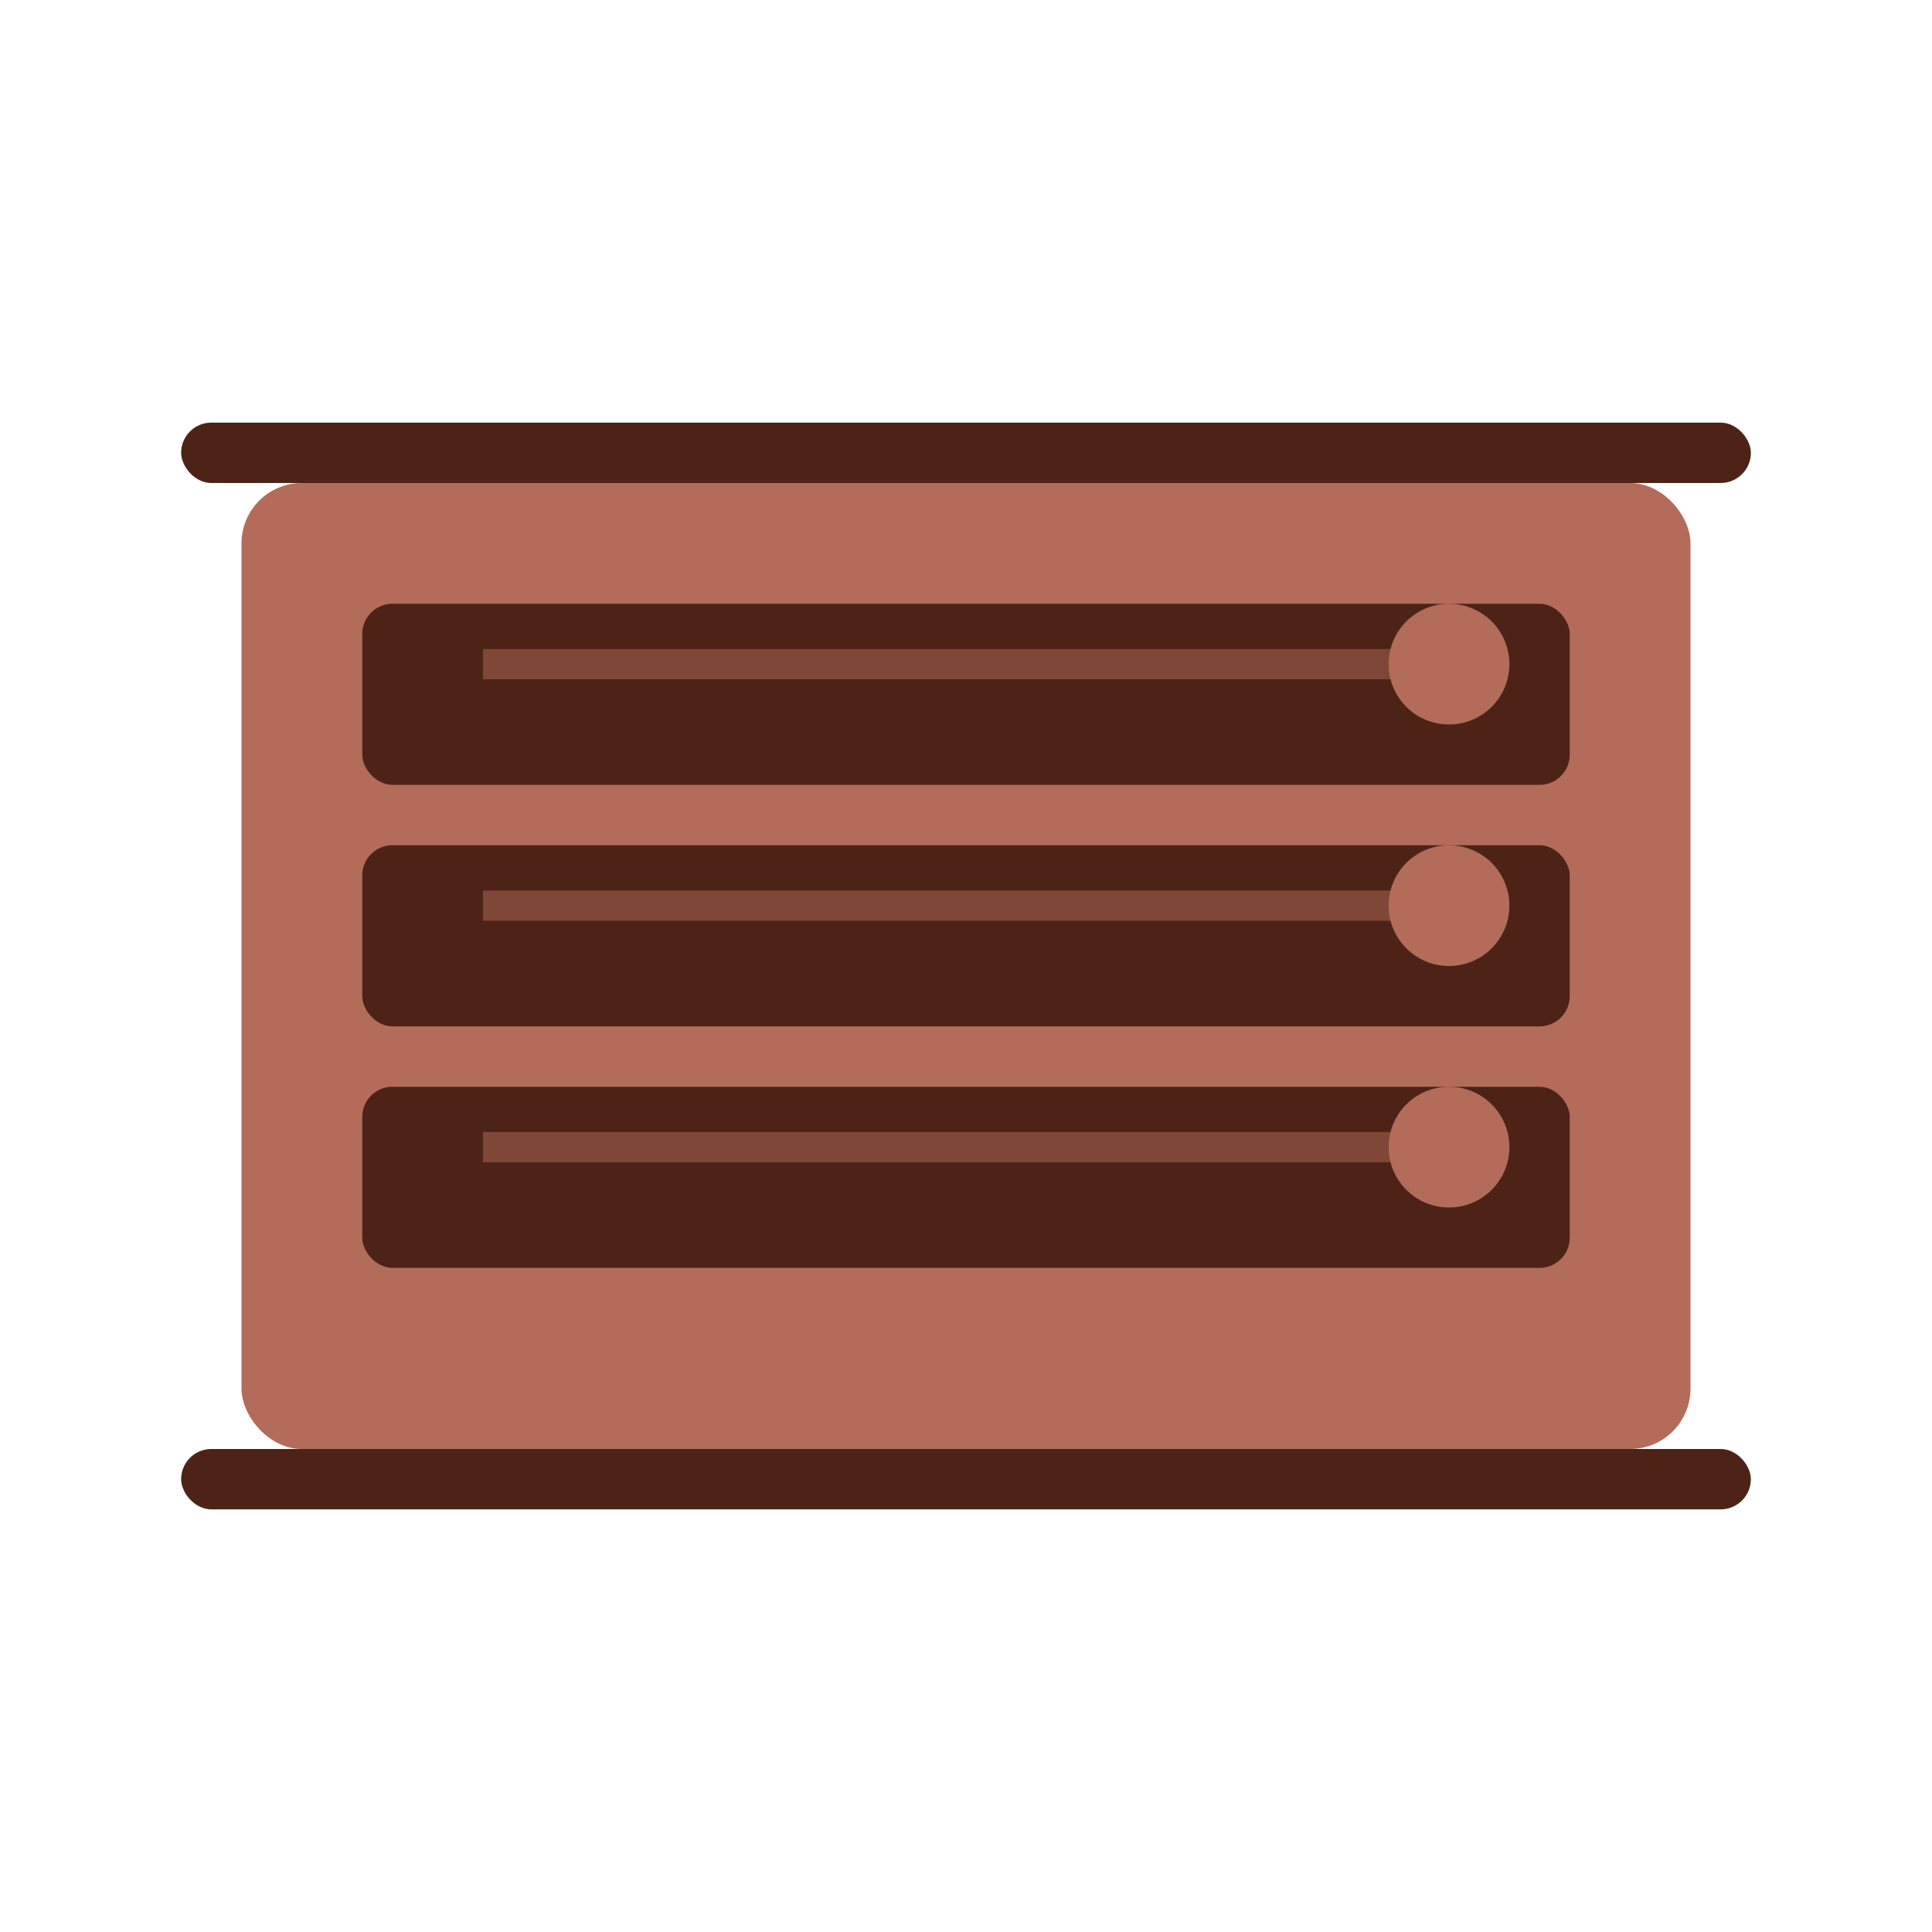
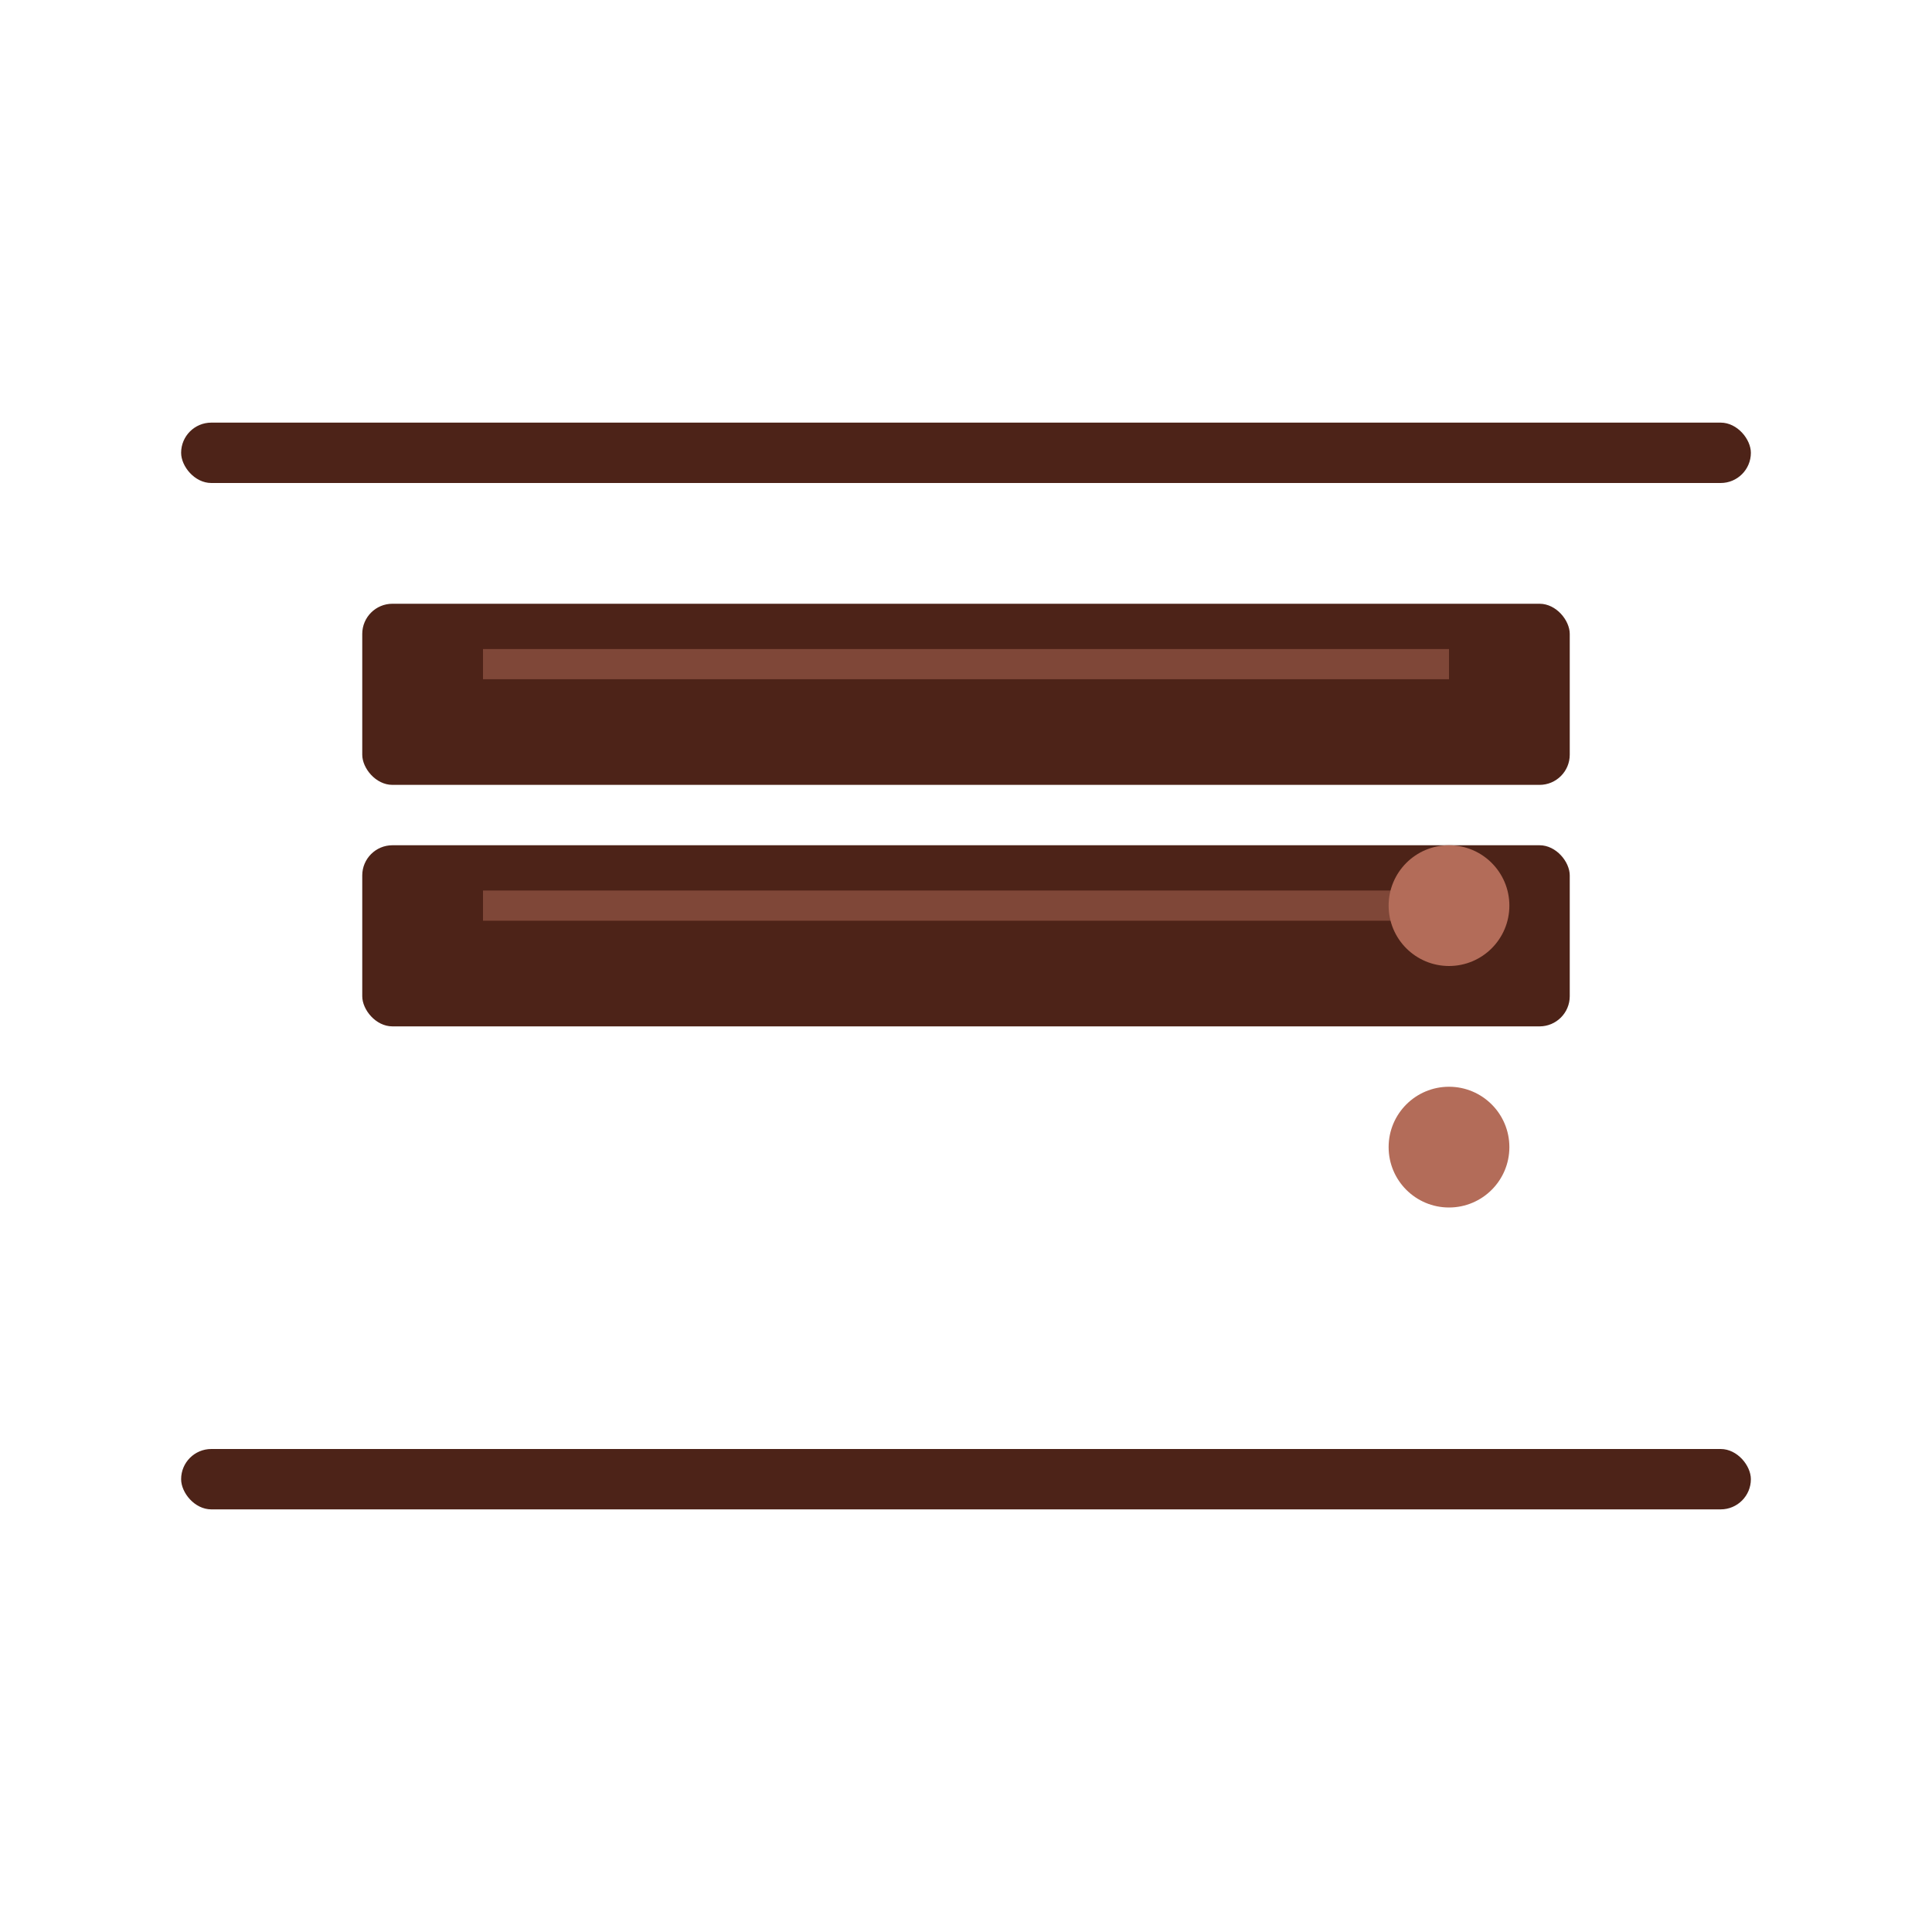
<svg xmlns="http://www.w3.org/2000/svg" width="64" height="64" viewBox="0 0 64 64" fill="none">
-   <rect x="8" y="16" width="48" height="32" rx="2" fill="#B36C59" />
  <rect x="12" y="20" width="40" height="6" rx="1" fill="#4D2318" />
  <rect x="12" y="28" width="40" height="6" rx="1" fill="#4D2318" />
-   <rect x="12" y="36" width="40" height="6" rx="1" fill="#4D2318" />
-   <path d="M16 22h32M16 30h32M16 38h32" stroke="#B36C59" stroke-width="1" opacity="0.5" />
-   <circle cx="48" cy="22" r="2" fill="#B36C59" />
+   <path d="M16 22h32M16 30h32M16 38" stroke="#B36C59" stroke-width="1" opacity="0.5" />
  <circle cx="48" cy="30" r="2" fill="#B36C59" />
  <circle cx="48" cy="38" r="2" fill="#B36C59" />
  <rect x="6" y="14" width="52" height="2" rx="1" fill="#4D2318" />
  <rect x="6" y="48" width="52" height="2" rx="1" fill="#4D2318" />
</svg>